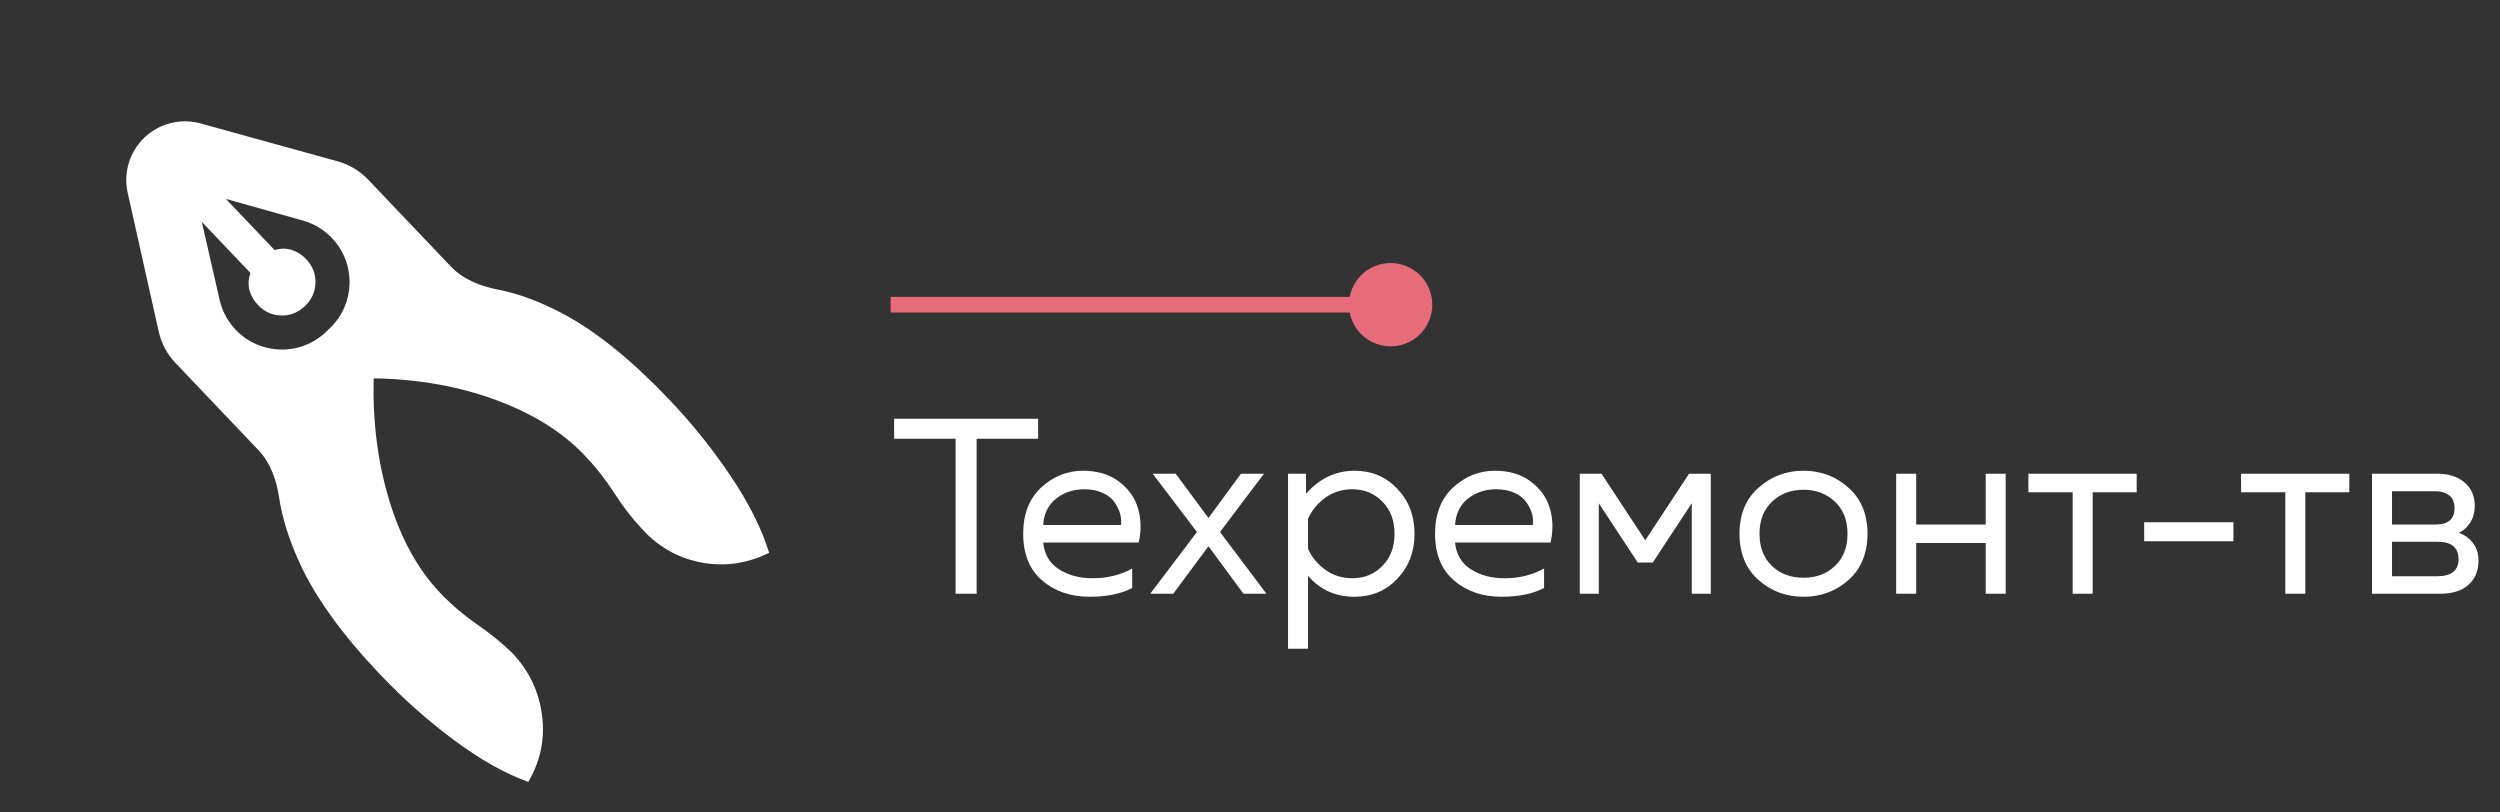
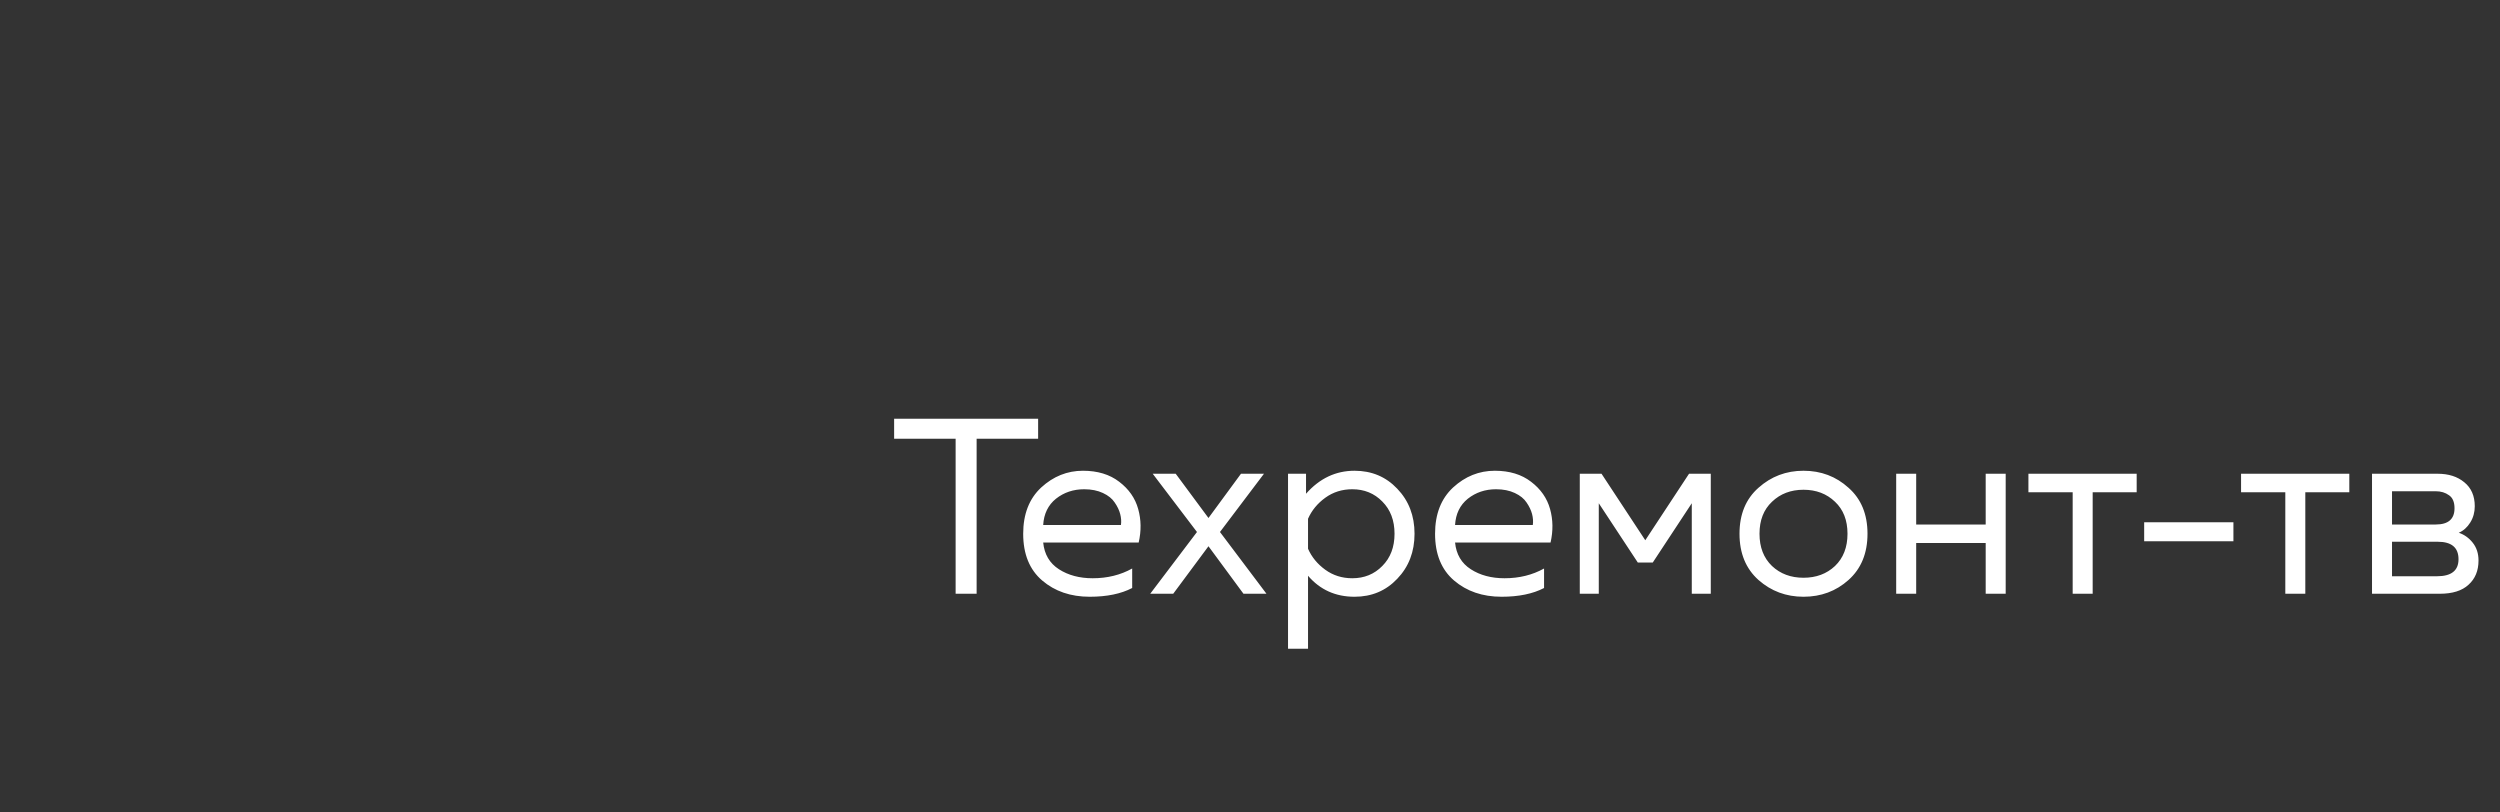
<svg xmlns="http://www.w3.org/2000/svg" width="160" height="52" viewBox="0 0 160 52" fill="none">
  <rect x="0" y="0" width="160" height="52" fill="#333333" stroke="none" />
-   <path d="M33.809 50.044C32.318 49.505 30.735 48.613 29.06 47.368C27.385 46.122 25.814 44.729 24.348 43.187C21.927 40.644 20.211 38.275 19.199 36.08C18.505 34.574 18.06 33.16 17.863 31.839C17.697 30.722 17.312 29.621 16.534 28.803L11.229 23.228C10.697 22.669 10.327 21.977 10.159 21.224L8.172 12.343C7.883 11.055 8.292 9.71 9.248 8.8V8.8C10.204 7.89 11.568 7.549 12.84 7.901L21.611 10.326C22.355 10.532 23.028 10.935 23.56 11.494L28.842 17.045C29.634 17.878 30.738 18.316 31.866 18.534C33.181 18.788 34.566 19.302 36.022 20.075C38.152 21.206 40.426 23.044 42.844 25.587C44.311 27.128 45.624 28.766 46.785 30.5C47.946 32.235 48.759 33.86 49.223 35.377C47.826 36.069 46.385 36.278 44.899 36.002C43.413 35.727 42.145 35.012 41.096 33.858C40.485 33.216 39.896 32.455 39.329 31.575C38.762 30.695 38.123 29.883 37.413 29.139C35.995 27.649 34.099 26.467 31.725 25.594C29.351 24.72 26.748 24.26 23.915 24.214C23.846 27.021 24.182 29.639 24.925 32.065C25.667 34.491 26.747 36.449 28.165 37.939C28.874 38.684 29.66 39.356 30.523 39.954C31.386 40.553 32.136 41.161 32.773 41.779C33.848 42.909 34.487 44.235 34.688 45.757C34.889 47.279 34.596 48.708 33.809 50.044ZM19.515 19.59C19.078 20.006 18.571 20.206 17.994 20.192C17.416 20.177 16.921 19.952 16.507 19.515C16.238 19.233 16.058 18.915 15.966 18.561C15.875 18.208 15.896 17.845 16.031 17.472L12.914 14.196L14.056 19.193C14.219 19.91 14.573 20.569 15.08 21.102V21.102C16.637 22.738 19.226 22.802 20.862 21.245L21.102 21.017C22.738 19.46 22.802 16.871 21.245 15.235V15.235C20.739 14.703 20.098 14.316 19.39 14.117L14.456 12.73L17.573 16.005C17.952 15.889 18.315 15.886 18.664 15.995C19.012 16.103 19.321 16.299 19.59 16.582C20.006 17.018 20.206 17.525 20.19 18.102C20.175 18.678 19.95 19.174 19.515 19.59Z" fill="white" />
  <path d="M57.224 26.8H66.44V28.08H62.504V38H61.16V28.08H57.224V26.8ZM65.484 34.16C65.484 32.901 65.868 31.915 66.636 31.2C67.415 30.485 68.305 30.128 69.308 30.128C70.247 30.128 71.02 30.363 71.628 30.832C72.247 31.301 72.652 31.883 72.844 32.576C73.036 33.259 73.047 33.973 72.876 34.72H66.764C66.839 35.477 67.175 36.048 67.772 36.432C68.37 36.816 69.09 37.008 69.932 37.008C70.871 37.008 71.713 36.8 72.46 36.384V37.632C71.746 38.005 70.839 38.192 69.74 38.192C68.524 38.192 67.511 37.845 66.7 37.152C65.889 36.459 65.484 35.461 65.484 34.16ZM71.74 33.6C71.772 33.376 71.756 33.141 71.692 32.896C71.628 32.651 71.511 32.405 71.34 32.16C71.18 31.915 70.93 31.712 70.588 31.552C70.247 31.392 69.847 31.312 69.388 31.312C68.695 31.312 68.092 31.515 67.58 31.92C67.079 32.325 66.807 32.885 66.764 33.6H71.74ZM79.422 30.32H80.894L78.078 34.048L81.054 38H79.582L77.342 34.96L75.086 38H73.614L76.606 34.048L73.774 30.32H75.246L77.342 33.152L79.422 30.32ZM83.586 31.6C84.45 30.619 85.485 30.128 86.69 30.128C87.789 30.128 88.701 30.512 89.426 31.28C90.162 32.048 90.53 33.008 90.53 34.16C90.53 35.312 90.162 36.272 89.426 37.04C88.701 37.808 87.789 38.192 86.69 38.192C85.474 38.192 84.482 37.744 83.714 36.848V41.52H82.434V30.32H83.586V31.6ZM88.466 36.224C88.989 35.701 89.25 35.013 89.25 34.16C89.25 33.307 88.989 32.619 88.466 32.096C87.954 31.573 87.314 31.312 86.546 31.312C85.895 31.312 85.319 31.493 84.818 31.856C84.317 32.219 83.949 32.667 83.714 33.2V35.12C83.949 35.653 84.317 36.101 84.818 36.464C85.319 36.827 85.895 37.008 86.546 37.008C87.314 37.008 87.954 36.747 88.466 36.224ZM91.844 34.16C91.844 32.901 92.228 31.915 92.996 31.2C93.774 30.485 94.665 30.128 95.668 30.128C96.606 30.128 97.379 30.363 97.987 30.832C98.606 31.301 99.011 31.883 99.204 32.576C99.395 33.259 99.406 33.973 99.236 34.72H93.124C93.198 35.477 93.534 36.048 94.132 36.432C94.729 36.816 95.449 37.008 96.291 37.008C97.23 37.008 98.073 36.8 98.82 36.384V37.632C98.105 38.005 97.198 38.192 96.1 38.192C94.883 38.192 93.87 37.845 93.059 37.152C92.249 36.459 91.844 35.461 91.844 34.16ZM98.1 33.6C98.132 33.376 98.115 33.141 98.052 32.896C97.987 32.651 97.87 32.405 97.7 32.16C97.54 31.915 97.289 31.712 96.948 31.552C96.606 31.392 96.206 31.312 95.748 31.312C95.054 31.312 94.451 31.515 93.939 31.92C93.438 32.325 93.166 32.885 93.124 33.6H98.1ZM102.322 38H101.106V30.32H102.498L105.298 34.576L108.098 30.32H109.49V38H108.274V32.208L105.778 36H104.818L102.322 32.208V38ZM112.544 37.12C111.733 36.395 111.328 35.408 111.328 34.16C111.328 32.912 111.733 31.931 112.544 31.216C113.355 30.491 114.315 30.128 115.424 30.128C116.544 30.128 117.504 30.491 118.304 31.216C119.115 31.931 119.52 32.912 119.52 34.16C119.52 35.408 119.115 36.395 118.304 37.12C117.504 37.835 116.544 38.192 115.424 38.192C114.315 38.192 113.355 37.835 112.544 37.12ZM117.44 36.224C117.973 35.712 118.24 35.024 118.24 34.16C118.24 33.296 117.973 32.613 117.44 32.112C116.907 31.6 116.235 31.344 115.424 31.344C114.613 31.344 113.941 31.6 113.408 32.112C112.875 32.613 112.608 33.296 112.608 34.16C112.608 35.024 112.875 35.712 113.408 36.224C113.941 36.725 114.613 36.976 115.424 36.976C116.235 36.976 116.907 36.725 117.44 36.224ZM122.636 38H121.356V30.32H122.636V33.568H127.084V30.32H128.364V38H127.084V34.752H122.636V38ZM133.931 38H132.651V31.504H129.819V30.32H136.747V31.504H133.931V38ZM137.227 33.424H142.939V34.64H137.227V33.424ZM147.54 38H146.26V31.504H143.428V30.32H150.356V31.504H147.54V38ZM156.145 38H151.809V30.32H156.017C156.71 30.32 157.276 30.501 157.713 30.864C158.161 31.227 158.385 31.739 158.385 32.4C158.385 32.784 158.289 33.131 158.097 33.44C157.905 33.749 157.66 33.968 157.361 34.096C157.713 34.213 158.012 34.427 158.257 34.736C158.502 35.045 158.625 35.424 158.625 35.872C158.625 36.523 158.412 37.04 157.985 37.424C157.569 37.808 156.956 38 156.145 38ZM153.089 34.672V36.88H155.969C156.886 36.88 157.345 36.517 157.345 35.792C157.345 35.045 156.902 34.672 156.017 34.672H153.089ZM153.089 31.44V33.568H155.889C156.689 33.568 157.089 33.221 157.089 32.528C157.089 32.133 156.972 31.856 156.737 31.696C156.502 31.525 156.22 31.44 155.889 31.44H153.089Z" fill="white" />
-   <path d="M86.333 19.5C86.333 20.973 87.527 22.167 89 22.167C90.473 22.167 91.667 20.973 91.667 19.5C91.667 18.027 90.473 16.833 89 16.833C87.527 16.833 86.333 18.027 86.333 19.5ZM57 20L89 20L89 19L57 19L57 20Z" fill="#E56C78" />
</svg>